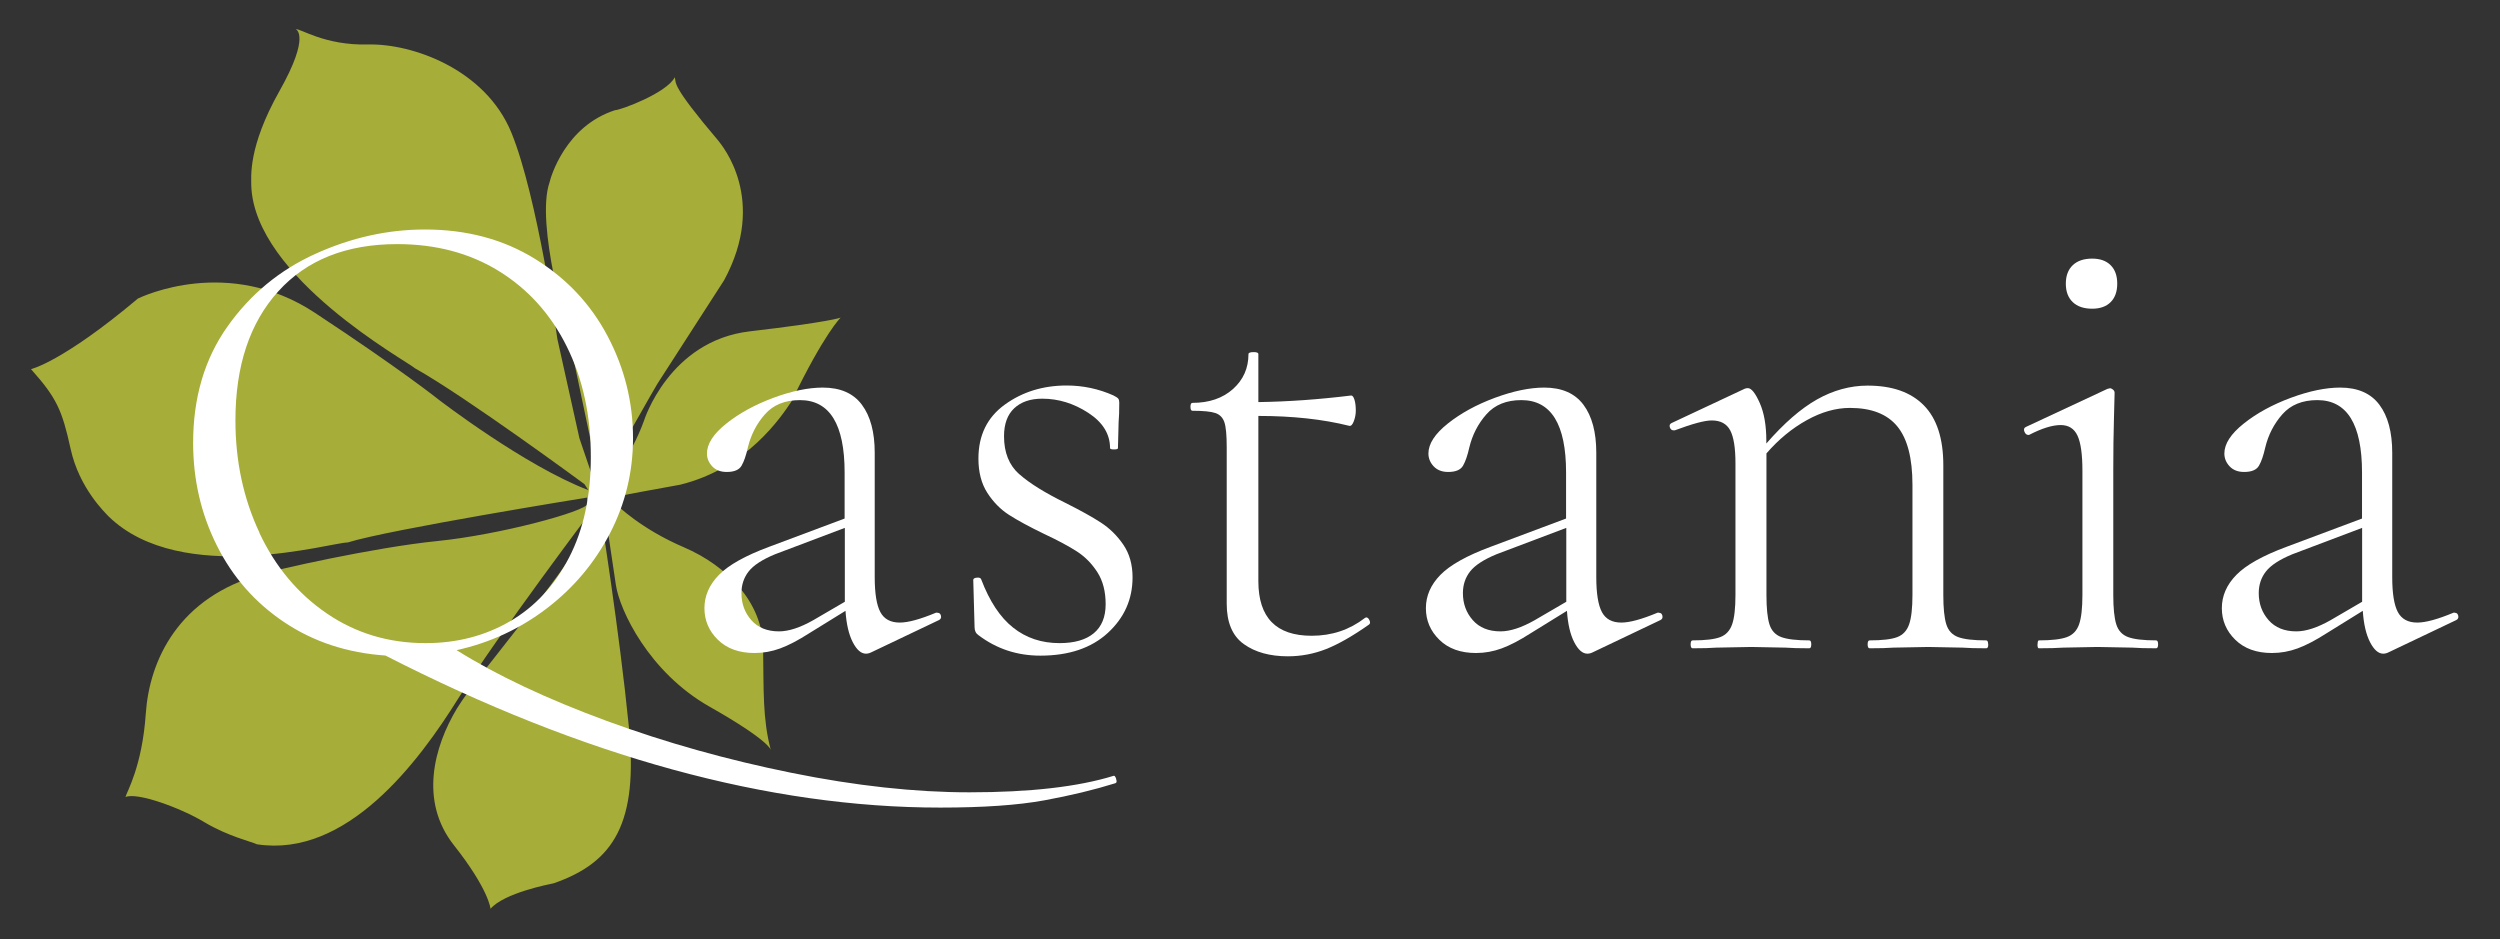
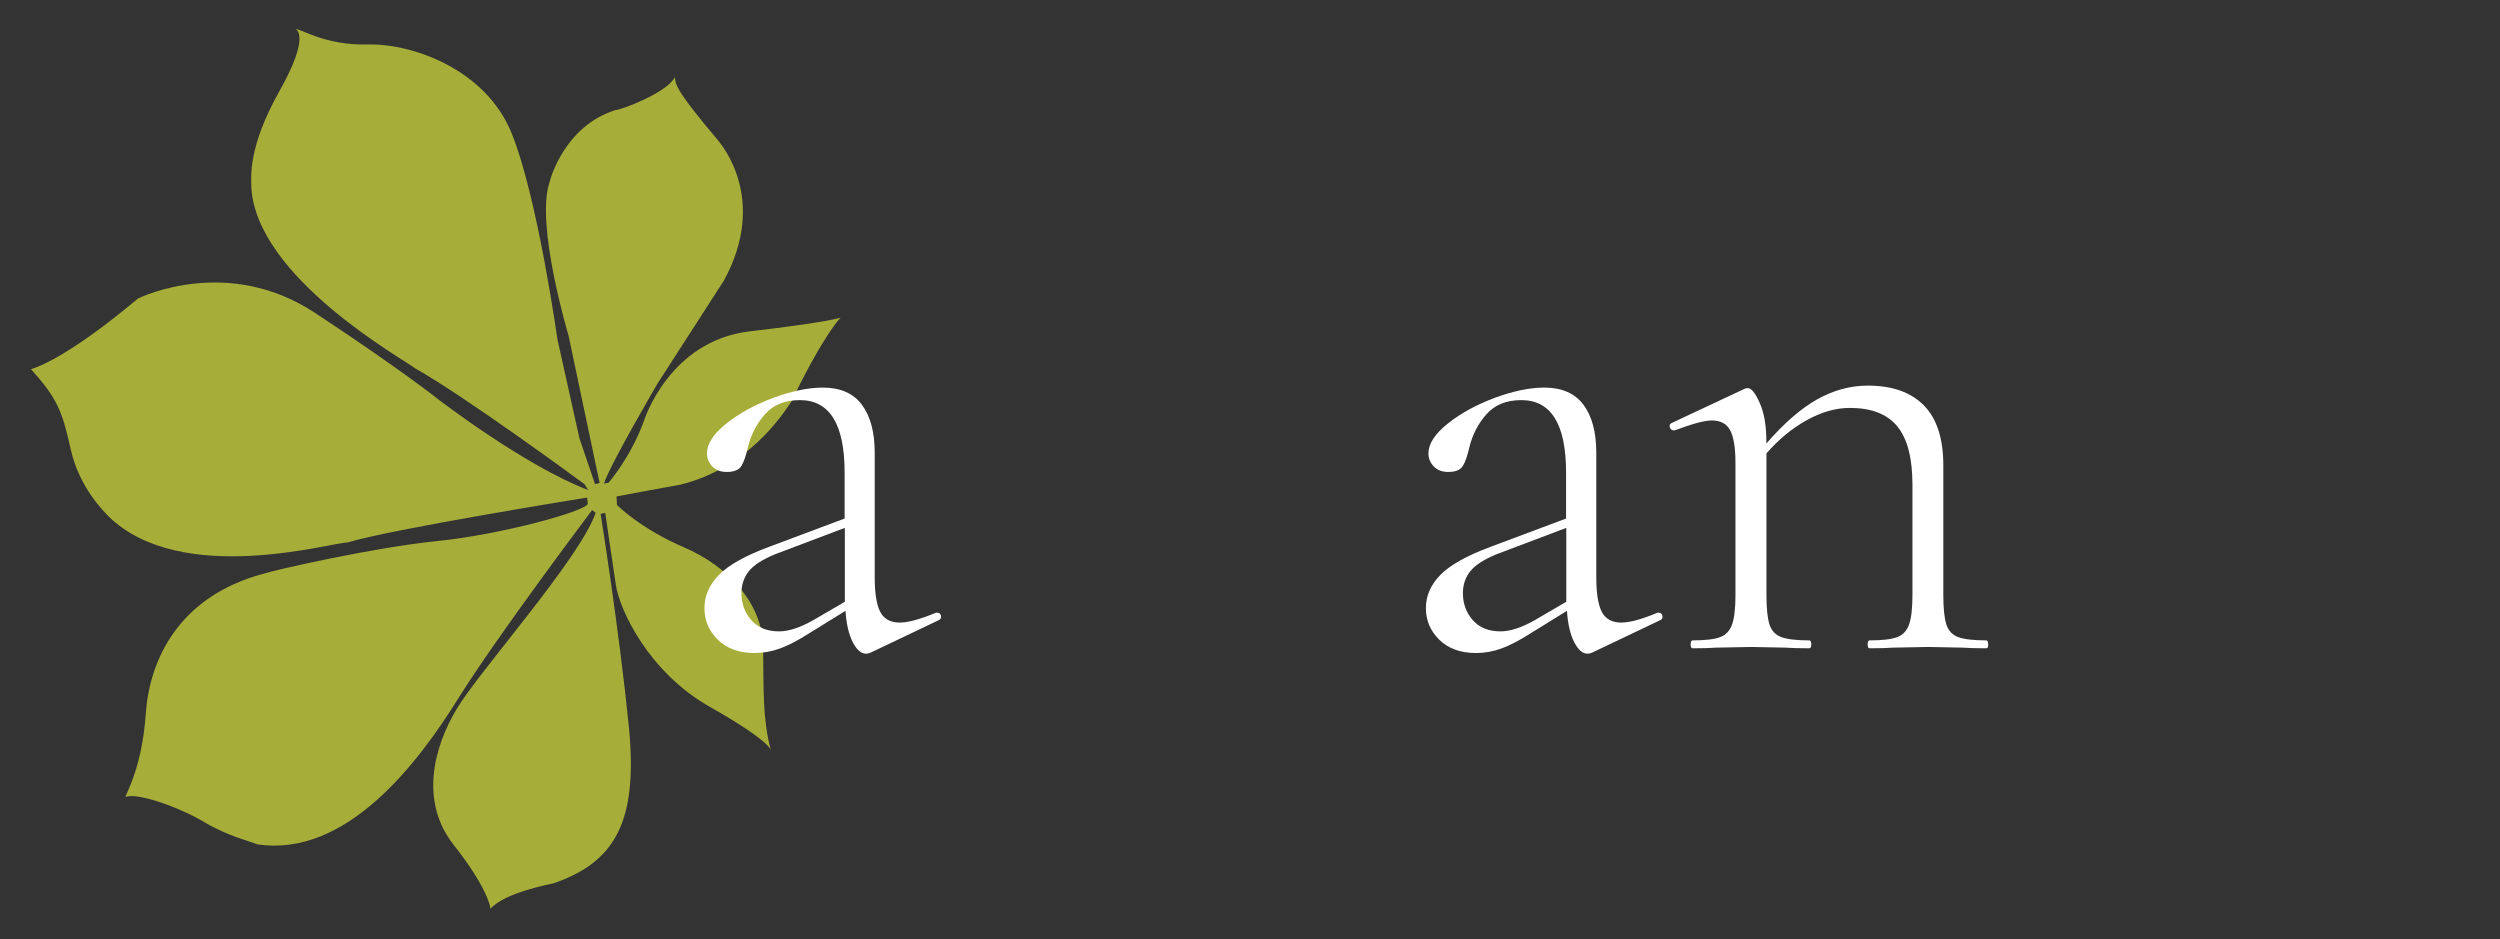
<svg xmlns="http://www.w3.org/2000/svg" id="Layer_1" viewBox="0 0 227.56 85.48">
  <rect x="0" y="0" width="227.56" height="85.48" fill="#333333" stroke="none" />
  <defs>
    <style>      .st0 {        fill: #a6ad38;      }      .st1 {        fill: #fff;      }    </style>
  </defs>
  <path class="st0" d="M56.17,45.98s2.16,2.16,6.09,3.84c3.93,1.68,7.14,5.03,7.2,9.06.06,4.03-.05,6.54.7,9.39,0,0-.04-.81-5.58-3.95-5.54-3.14-8.18-8.8-8.52-11.07-.35-2.27-.97-6.57-.97-6.57l-.42.09s1.7,10.62,2.57,19.37c.87,8.75-1.33,12.35-6.84,14.26-.42.09-4.52.88-5.75,2.32,0,0-.15-1.76-3.33-5.78-3.18-4.02-1.81-8.98.26-12.43s11.18-13.63,12.64-17.83l-.32-.25s-8.55,11.32-12.19,17.15c-3.63,5.83-10.17,14.53-18.33,13.27-.36-.2-2.63-.72-4.79-2.02s-6.12-2.74-7.17-2.28c.1-.44,1.52-2.76,1.85-7.6s2.96-10.61,10.61-12.7c1.07-.36,10.16-2.42,15.91-3s13.49-2.69,13.71-3.39l-.06-.57s-17.99,2.9-21.8,4.09c-1.35-.04-15.12,4.07-21.74-2.36-.33-.35-2.69-2.59-3.47-6.15s-1.28-4.66-3.61-7.27c0,0,2.84-.63,9.74-6.43.41-.19,8.22-3.89,16.1,1.3,7.88,5.19,11.3,7.93,11.3,7.93,0,0,7.82,6.01,13.59,8.21l-.35-.54s-10.77-7.94-15.43-10.55c-.7-.64-14.6-8.24-14.9-16.62.01-.77-.33-3.47,2.56-8.6,2.89-5.12,1.49-5.64,1.49-5.64.42-.09,2.61,1.49,6.59,1.39s10.67,2.23,13.04,8.03c2.37,5.79,4.18,18.76,4.18,18.76l2.01,9.05,1.42,4.17.42-.09-2.83-13.43s-3.04-10.14-1.73-13.94c.1-.44,1.41-5.1,5.96-6.57.53-.01,4.73-1.58,5.44-3,.16.56-.41.62,3.95,5.76.34.44,4.53,5.36.54,12.72-.33.52-6.07,9.42-6.07,9.42,0,0-4.45,7.6-4.86,9.09l.42-.09s2.01-2.29,3.22-5.64c0,0,2.27-7.27,9.63-8.13,7.35-.86,8.27-1.25,8.27-1.25,0,0-1.48,1.41-4.49,7.65-.87,1.3-3.99,6.06-10.12,7.56-1.51.26-5.79,1.07-5.79,1.07l.04.81Z" />
  <g>
-     <path class="st1" d="M101.59,70.9c.08.22.06.35-.06.39-1.92.6-4.07,1.12-6.47,1.56s-5.55.66-9.47.66c-15.62,0-32.46-4.61-50.51-13.84-3.48-.24-6.54-1.25-9.2-3.03-2.66-1.78-4.7-4.1-6.14-6.98s-2.16-5.99-2.16-9.35c0-4.11,1.04-7.64,3.12-10.58,2.08-2.94,4.74-5.14,8-6.62,3.26-1.48,6.58-2.22,9.98-2.22,3.79,0,7.13.89,10.01,2.67,2.88,1.78,5.08,4.12,6.62,7.04,1.54,2.92,2.31,6.01,2.31,9.29,0,3.08-.7,5.96-2.1,8.66-1.4,2.7-3.32,4.97-5.75,6.83-2.44,1.86-5.17,3.13-8.21,3.8,3.71,2.32,8.27,4.46,13.66,6.44s11,3.55,16.84,4.73c5.83,1.18,11.22,1.77,16.18,1.77,5.51,0,9.89-.5,13.12-1.5.08-.04.16.05.24.27ZM23.61,48.5c1.46,3.1,3.5,5.54,6.14,7.34,2.64,1.8,5.63,2.7,8.99,2.7,2.84,0,5.39-.66,7.67-1.98s4.07-3.26,5.39-5.81c1.32-2.56,1.98-5.61,1.98-9.17,0-3.75-.73-7.1-2.19-10.04-1.46-2.94-3.52-5.22-6.17-6.86-2.66-1.64-5.74-2.46-9.26-2.46-4.63,0-8.25,1.44-10.84,4.31-2.6,2.88-3.89,6.79-3.89,11.74,0,3.71.73,7.12,2.19,10.22Z" />
    <path class="st1" d="M85.35,55.78c.16,0,.26.09.3.27.04.18-.02.31-.18.39l-6.17,2.94c-.16.08-.32.12-.48.12-.44,0-.84-.35-1.2-1.05-.36-.7-.58-1.65-.66-2.85l-3.3,2.04c-1,.64-1.88,1.1-2.64,1.38-.76.28-1.54.42-2.34.42-1.4,0-2.51-.4-3.33-1.2-.82-.8-1.23-1.76-1.23-2.88s.44-2.13,1.32-3.03c.88-.9,2.4-1.75,4.55-2.55l6.89-2.58v-4.19c0-4.39-1.36-6.59-4.07-6.59-1.36,0-2.42.43-3.18,1.29-.76.86-1.28,1.87-1.56,3.03-.16.72-.35,1.27-.57,1.65-.22.38-.67.57-1.35.57-.56,0-1-.17-1.32-.51-.32-.34-.48-.73-.48-1.17,0-.88.59-1.79,1.77-2.73,1.18-.94,2.61-1.72,4.28-2.34,1.68-.62,3.18-.93,4.49-.93,1.6,0,2.79.52,3.56,1.56.78,1.04,1.17,2.5,1.17,4.37v11.32c0,1.48.17,2.54.51,3.18.34.64.93.96,1.77.96.76,0,1.86-.3,3.3-.9h.12ZM76.9,54.76v-6.71l-6.35,2.4c-1.16.48-1.96,1-2.4,1.56-.44.56-.66,1.22-.66,1.98,0,.96.3,1.78.9,2.46.6.68,1.44,1.02,2.52,1.02.88,0,1.92-.34,3.12-1.02l2.88-1.68Z" />
-     <path class="st1" d="M92.78,43.16c.92.82,2.32,1.69,4.19,2.61,1.36.68,2.44,1.28,3.24,1.8.8.52,1.48,1.19,2.04,2.01.56.82.84,1.81.84,2.97,0,2-.75,3.68-2.25,5.06-1.5,1.38-3.55,2.07-6.14,2.07-2.12,0-3.99-.62-5.63-1.86-.24-.16-.36-.4-.36-.72l-.12-4.31c0-.12.11-.19.33-.21.22-.02.35.03.39.15.76,2,1.73,3.47,2.91,4.4,1.18.94,2.59,1.41,4.22,1.41,1.36,0,2.4-.3,3.12-.9.72-.6,1.08-1.48,1.08-2.64s-.25-2.13-.75-2.91c-.5-.78-1.12-1.41-1.86-1.89-.74-.48-1.75-1.02-3.03-1.62-1.32-.64-2.37-1.21-3.15-1.71-.78-.5-1.44-1.17-1.98-2.01s-.81-1.88-.81-3.12c0-2.12.8-3.75,2.4-4.91,1.6-1.16,3.48-1.74,5.63-1.74,1.48,0,2.9.3,4.25.9.24.12.39.22.45.3s.09.2.09.36c0,.76-.02,1.36-.06,1.8l-.06,2.34c0,.08-.12.12-.36.12s-.36-.04-.36-.12c0-1.28-.66-2.35-1.98-3.21-1.32-.86-2.72-1.29-4.19-1.29-1.08,0-1.93.29-2.55.87-.62.58-.93,1.43-.93,2.55,0,1.48.46,2.63,1.38,3.45Z" />
-     <path class="st1" d="M124.36,56.2c.12,0,.22.09.3.27.08.18.06.31-.06.39-1.48,1.04-2.78,1.78-3.89,2.22-1.12.44-2.28.66-3.48.66-1.64,0-2.98-.37-4.01-1.11-1.04-.74-1.56-1.97-1.56-3.68v-14.26c0-1.08-.07-1.83-.21-2.25-.14-.42-.41-.7-.81-.84-.4-.14-1.1-.21-2.1-.21-.12,0-.18-.12-.18-.36s.06-.36.18-.36c1.52,0,2.75-.42,3.69-1.26.94-.84,1.41-1.9,1.41-3.18,0-.12.16-.18.48-.18.28,0,.42.06.42.18v4.37c2.72-.04,5.53-.24,8.45-.6.12,0,.22.13.3.39.08.26.12.59.12.99,0,.32-.06.64-.18.96-.12.32-.26.46-.42.42-2.4-.6-5.15-.9-8.27-.9v15.04c0,3.32,1.62,4.97,4.85,4.97,1.84,0,3.45-.54,4.85-1.62l.12-.06Z" />
    <path class="st1" d="M151.02,55.78c.16,0,.26.09.3.27s-.02.31-.18.39l-6.17,2.94c-.16.08-.32.12-.48.12-.44,0-.84-.35-1.2-1.05-.36-.7-.58-1.65-.66-2.85l-3.3,2.04c-1,.64-1.88,1.1-2.64,1.38-.76.28-1.54.42-2.34.42-1.4,0-2.51-.4-3.33-1.2-.82-.8-1.23-1.76-1.23-2.88s.44-2.13,1.32-3.03c.88-.9,2.4-1.75,4.55-2.55l6.89-2.58v-4.19c0-4.39-1.36-6.59-4.07-6.59-1.36,0-2.42.43-3.18,1.29-.76.86-1.28,1.87-1.56,3.03-.16.72-.35,1.27-.57,1.65-.22.38-.67.57-1.35.57-.56,0-1-.17-1.32-.51-.32-.34-.48-.73-.48-1.17,0-.88.59-1.79,1.77-2.73,1.18-.94,2.61-1.72,4.28-2.34,1.68-.62,3.18-.93,4.49-.93,1.6,0,2.79.52,3.57,1.56.78,1.04,1.17,2.5,1.17,4.37v11.32c0,1.48.17,2.54.51,3.18.34.64.93.96,1.77.96.76,0,1.86-.3,3.3-.9h.12ZM142.57,54.76v-6.71l-6.35,2.4c-1.16.48-1.96,1-2.4,1.56-.44.56-.66,1.22-.66,1.98,0,.96.3,1.78.9,2.46.6.68,1.44,1.02,2.52,1.02.88,0,1.92-.34,3.12-1.02l2.88-1.68Z" />
    <path class="st1" d="M180.98,58.65c0,.24-.06.36-.18.36-.92,0-1.64-.02-2.16-.06l-3.12-.06-3.18.06c-.52.04-1.24.06-2.16.06-.12,0-.18-.12-.18-.36s.06-.36.18-.36c1.16,0,2-.1,2.52-.3.52-.2.88-.59,1.08-1.17.2-.58.3-1.47.3-2.67v-10.01c0-2.44-.46-4.21-1.38-5.33s-2.36-1.68-4.31-1.68c-1.28,0-2.59.37-3.92,1.11-1.34.74-2.57,1.75-3.68,3.03v12.88c0,1.2.09,2.09.27,2.67s.54.97,1.08,1.17c.54.2,1.39.3,2.55.3.12,0,.18.12.18.36s-.06.36-.18.36c-.92,0-1.64-.02-2.16-.06l-3.12-.06-3.18.06c-.52.04-1.24.06-2.16.06-.12,0-.18-.12-.18-.36s.06-.36.18-.36c1.16,0,2-.1,2.52-.3.52-.2.88-.59,1.08-1.17.2-.58.3-1.47.3-2.67v-11.98c0-1.4-.16-2.4-.48-3s-.88-.9-1.68-.9c-.64,0-1.76.3-3.36.9h-.12c-.16,0-.27-.09-.33-.27-.06-.18-.01-.31.15-.39l6.65-3.12c.08-.04.18-.06.3-.06.32,0,.68.45,1.08,1.35.4.9.6,2.05.6,3.45v.24c1.6-1.84,3.14-3.18,4.61-4.01s3.02-1.26,4.61-1.26c2.24,0,3.94.6,5.12,1.8,1.18,1.2,1.77,3.02,1.77,5.45v11.8c0,1.2.09,2.09.27,2.67s.54.97,1.08,1.17c.54.2,1.39.3,2.55.3.12,0,.18.12.18.36Z" />
-     <path class="st1" d="M185.47,58.65c0-.24.04-.36.12-.36,1.16,0,2.01-.1,2.55-.3.54-.2.91-.59,1.11-1.17.2-.58.3-1.47.3-2.67v-11.32c0-1.48-.15-2.54-.45-3.18-.3-.64-.81-.96-1.53-.96-.76,0-1.72.3-2.88.9h-.06c-.16,0-.28-.1-.36-.3s-.04-.34.12-.42l7.43-3.47.24-.06c.08,0,.17.04.27.12.1.08.15.18.15.3,0,.24-.02,1.03-.06,2.37-.04,1.34-.06,2.89-.06,4.64v11.38c0,1.2.09,2.09.27,2.67s.54.97,1.08,1.17c.54.2,1.39.3,2.55.3.12,0,.18.12.18.36s-.06.36-.18.36c-.92,0-1.64-.02-2.16-.06l-3.18-.06-3.12.06c-.56.04-1.3.06-2.22.06-.08,0-.12-.12-.12-.36ZM188.67,27.5c-.42-.4-.63-.96-.63-1.68s.21-1.28.63-1.68c.42-.4,1.01-.6,1.77-.6.72,0,1.28.2,1.68.6.4.4.6.96.6,1.68s-.2,1.28-.6,1.68c-.4.4-.96.6-1.68.6-.76,0-1.35-.2-1.77-.6Z" />
-     <path class="st1" d="M223.46,55.78c.16,0,.26.09.3.27s-.02.31-.18.39l-6.17,2.94c-.16.08-.32.12-.48.12-.44,0-.84-.35-1.2-1.05-.36-.7-.58-1.65-.66-2.85l-3.29,2.04c-1,.64-1.88,1.1-2.64,1.38-.76.28-1.54.42-2.34.42-1.4,0-2.51-.4-3.33-1.2-.82-.8-1.23-1.76-1.23-2.88s.44-2.13,1.32-3.03c.88-.9,2.4-1.75,4.55-2.55l6.89-2.58v-4.19c0-4.39-1.36-6.59-4.07-6.59-1.36,0-2.42.43-3.18,1.29-.76.86-1.28,1.87-1.56,3.03-.16.72-.35,1.27-.57,1.65-.22.38-.67.57-1.35.57-.56,0-1-.17-1.32-.51-.32-.34-.48-.73-.48-1.17,0-.88.59-1.79,1.77-2.73,1.18-.94,2.61-1.72,4.28-2.34,1.68-.62,3.18-.93,4.49-.93,1.6,0,2.79.52,3.57,1.56.78,1.04,1.17,2.5,1.17,4.37v11.32c0,1.48.17,2.54.51,3.18.34.64.93.96,1.77.96.76,0,1.86-.3,3.3-.9h.12ZM215.01,54.76v-6.71l-6.35,2.4c-1.16.48-1.96,1-2.4,1.56-.44.56-.66,1.22-.66,1.98,0,.96.3,1.78.9,2.46.6.68,1.44,1.02,2.52,1.02.88,0,1.92-.34,3.12-1.02l2.88-1.68Z" />
  </g>
</svg>